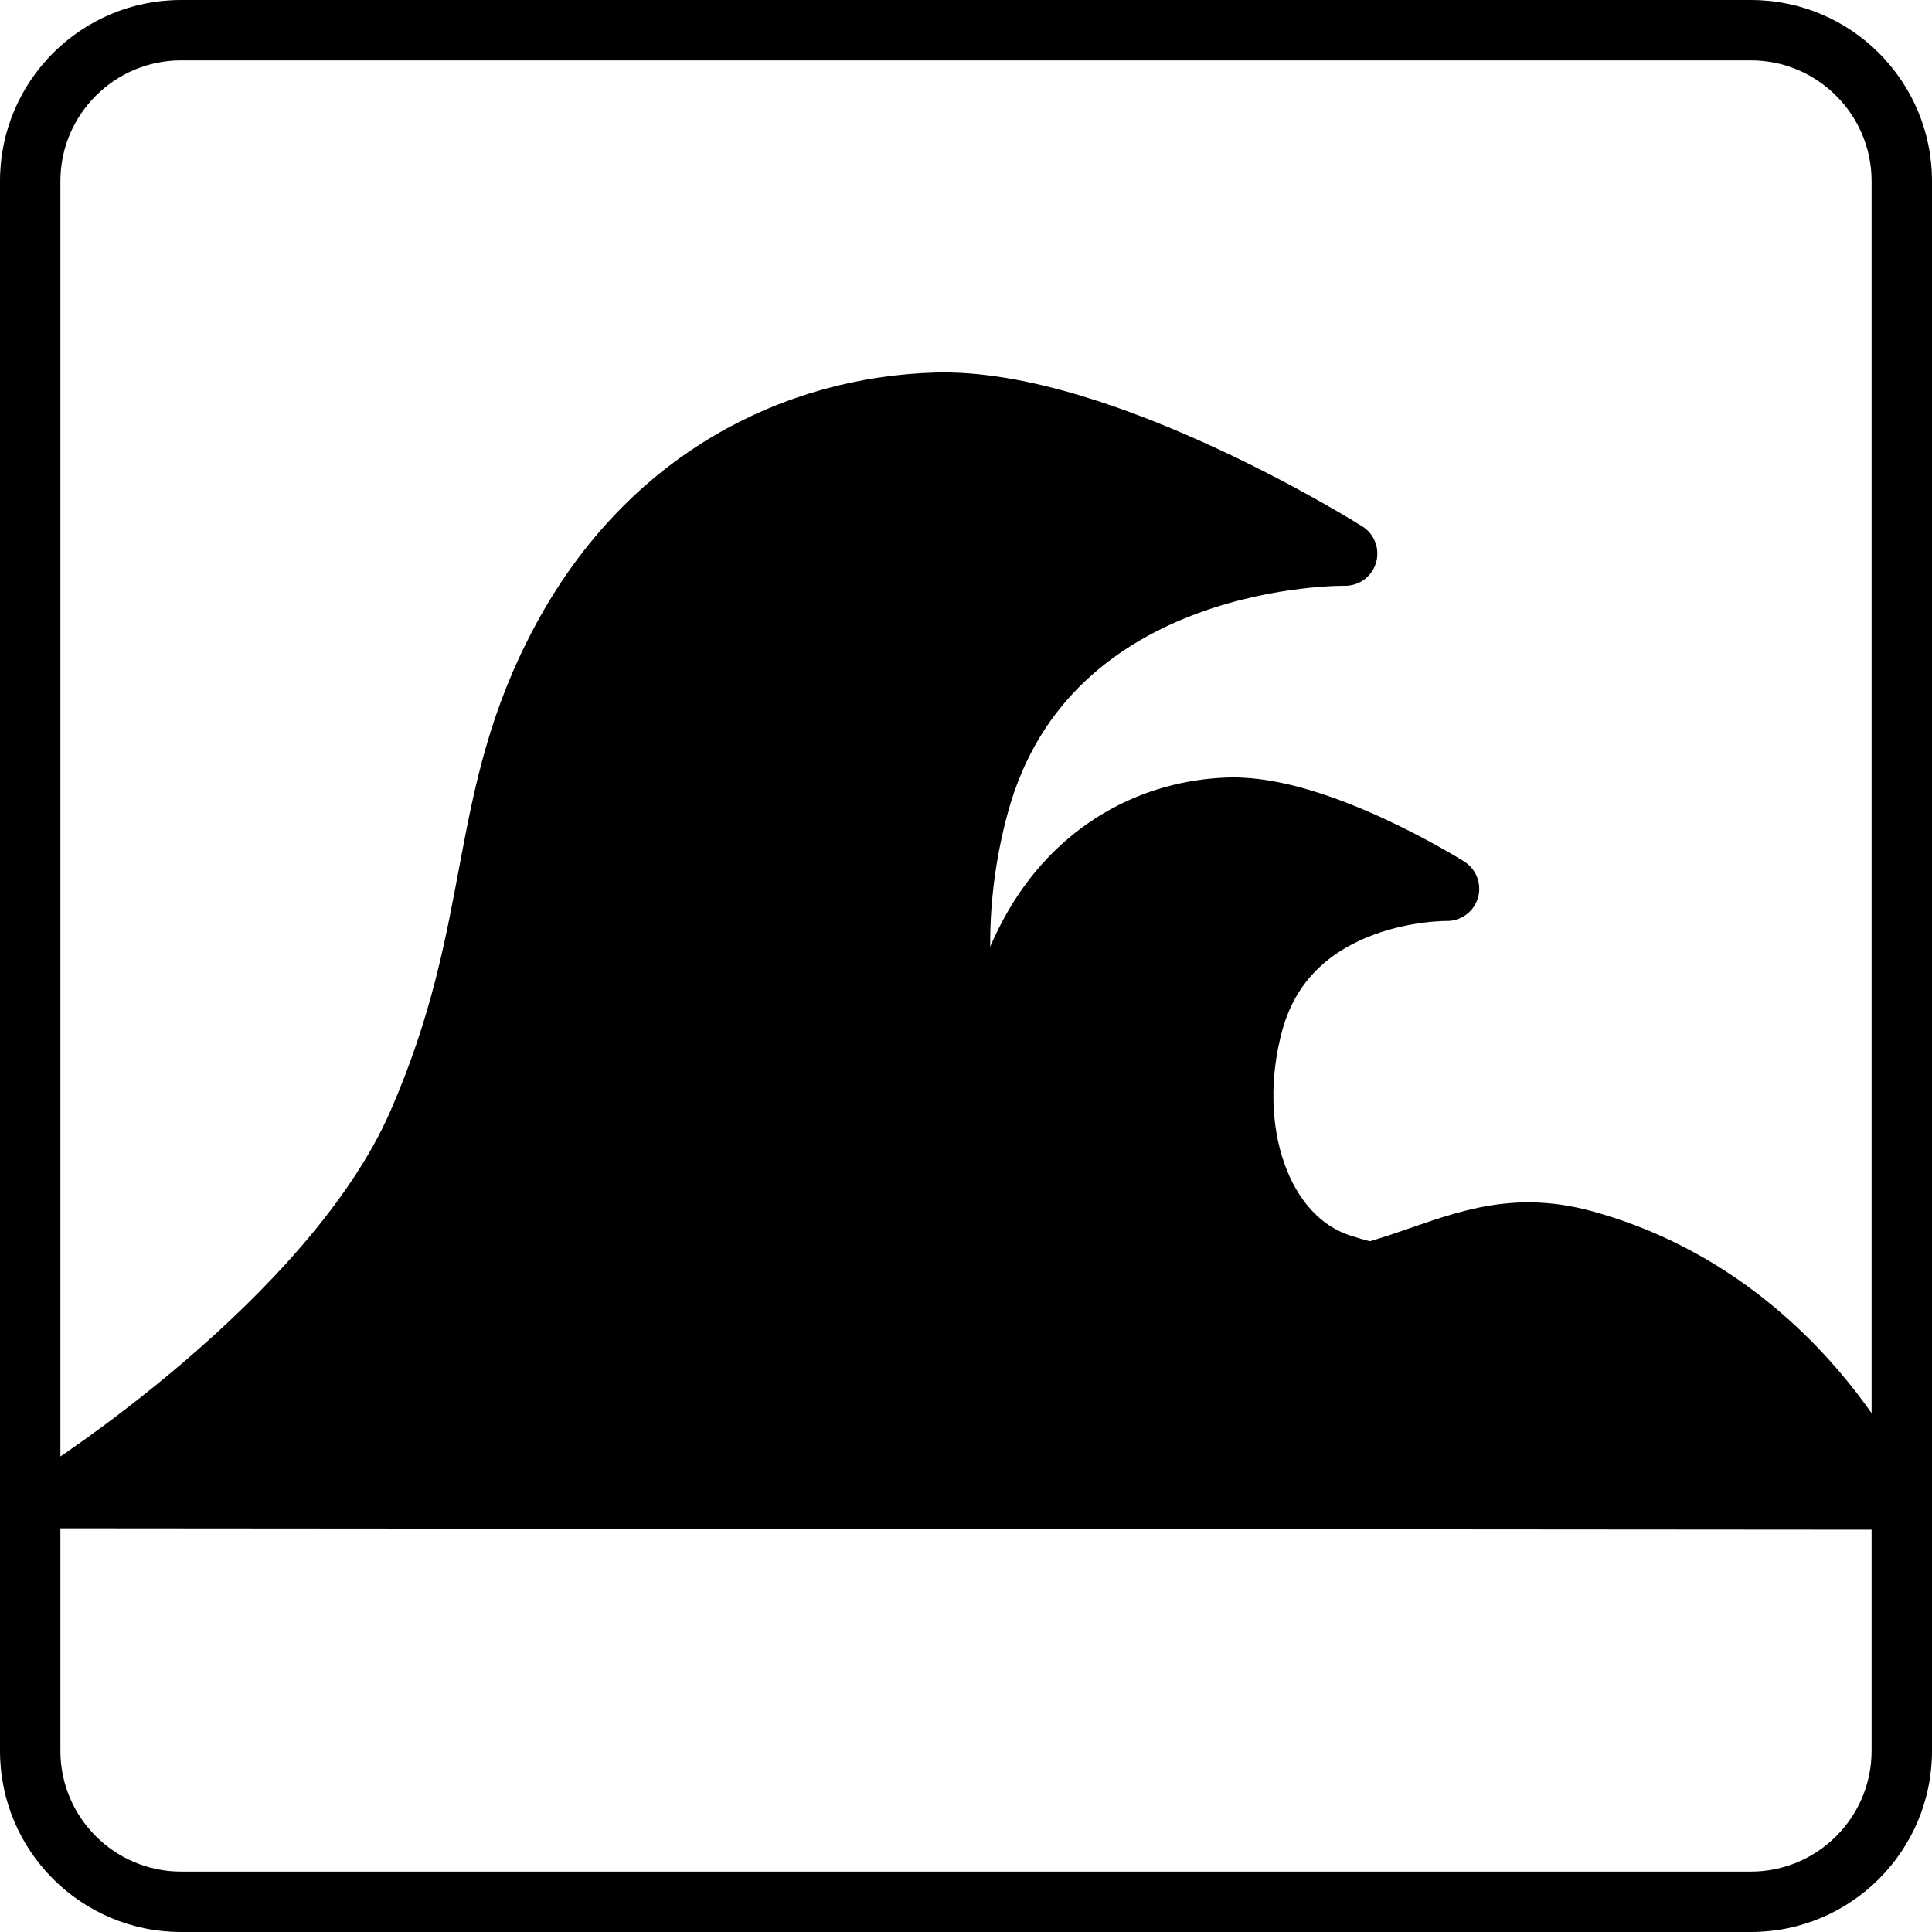
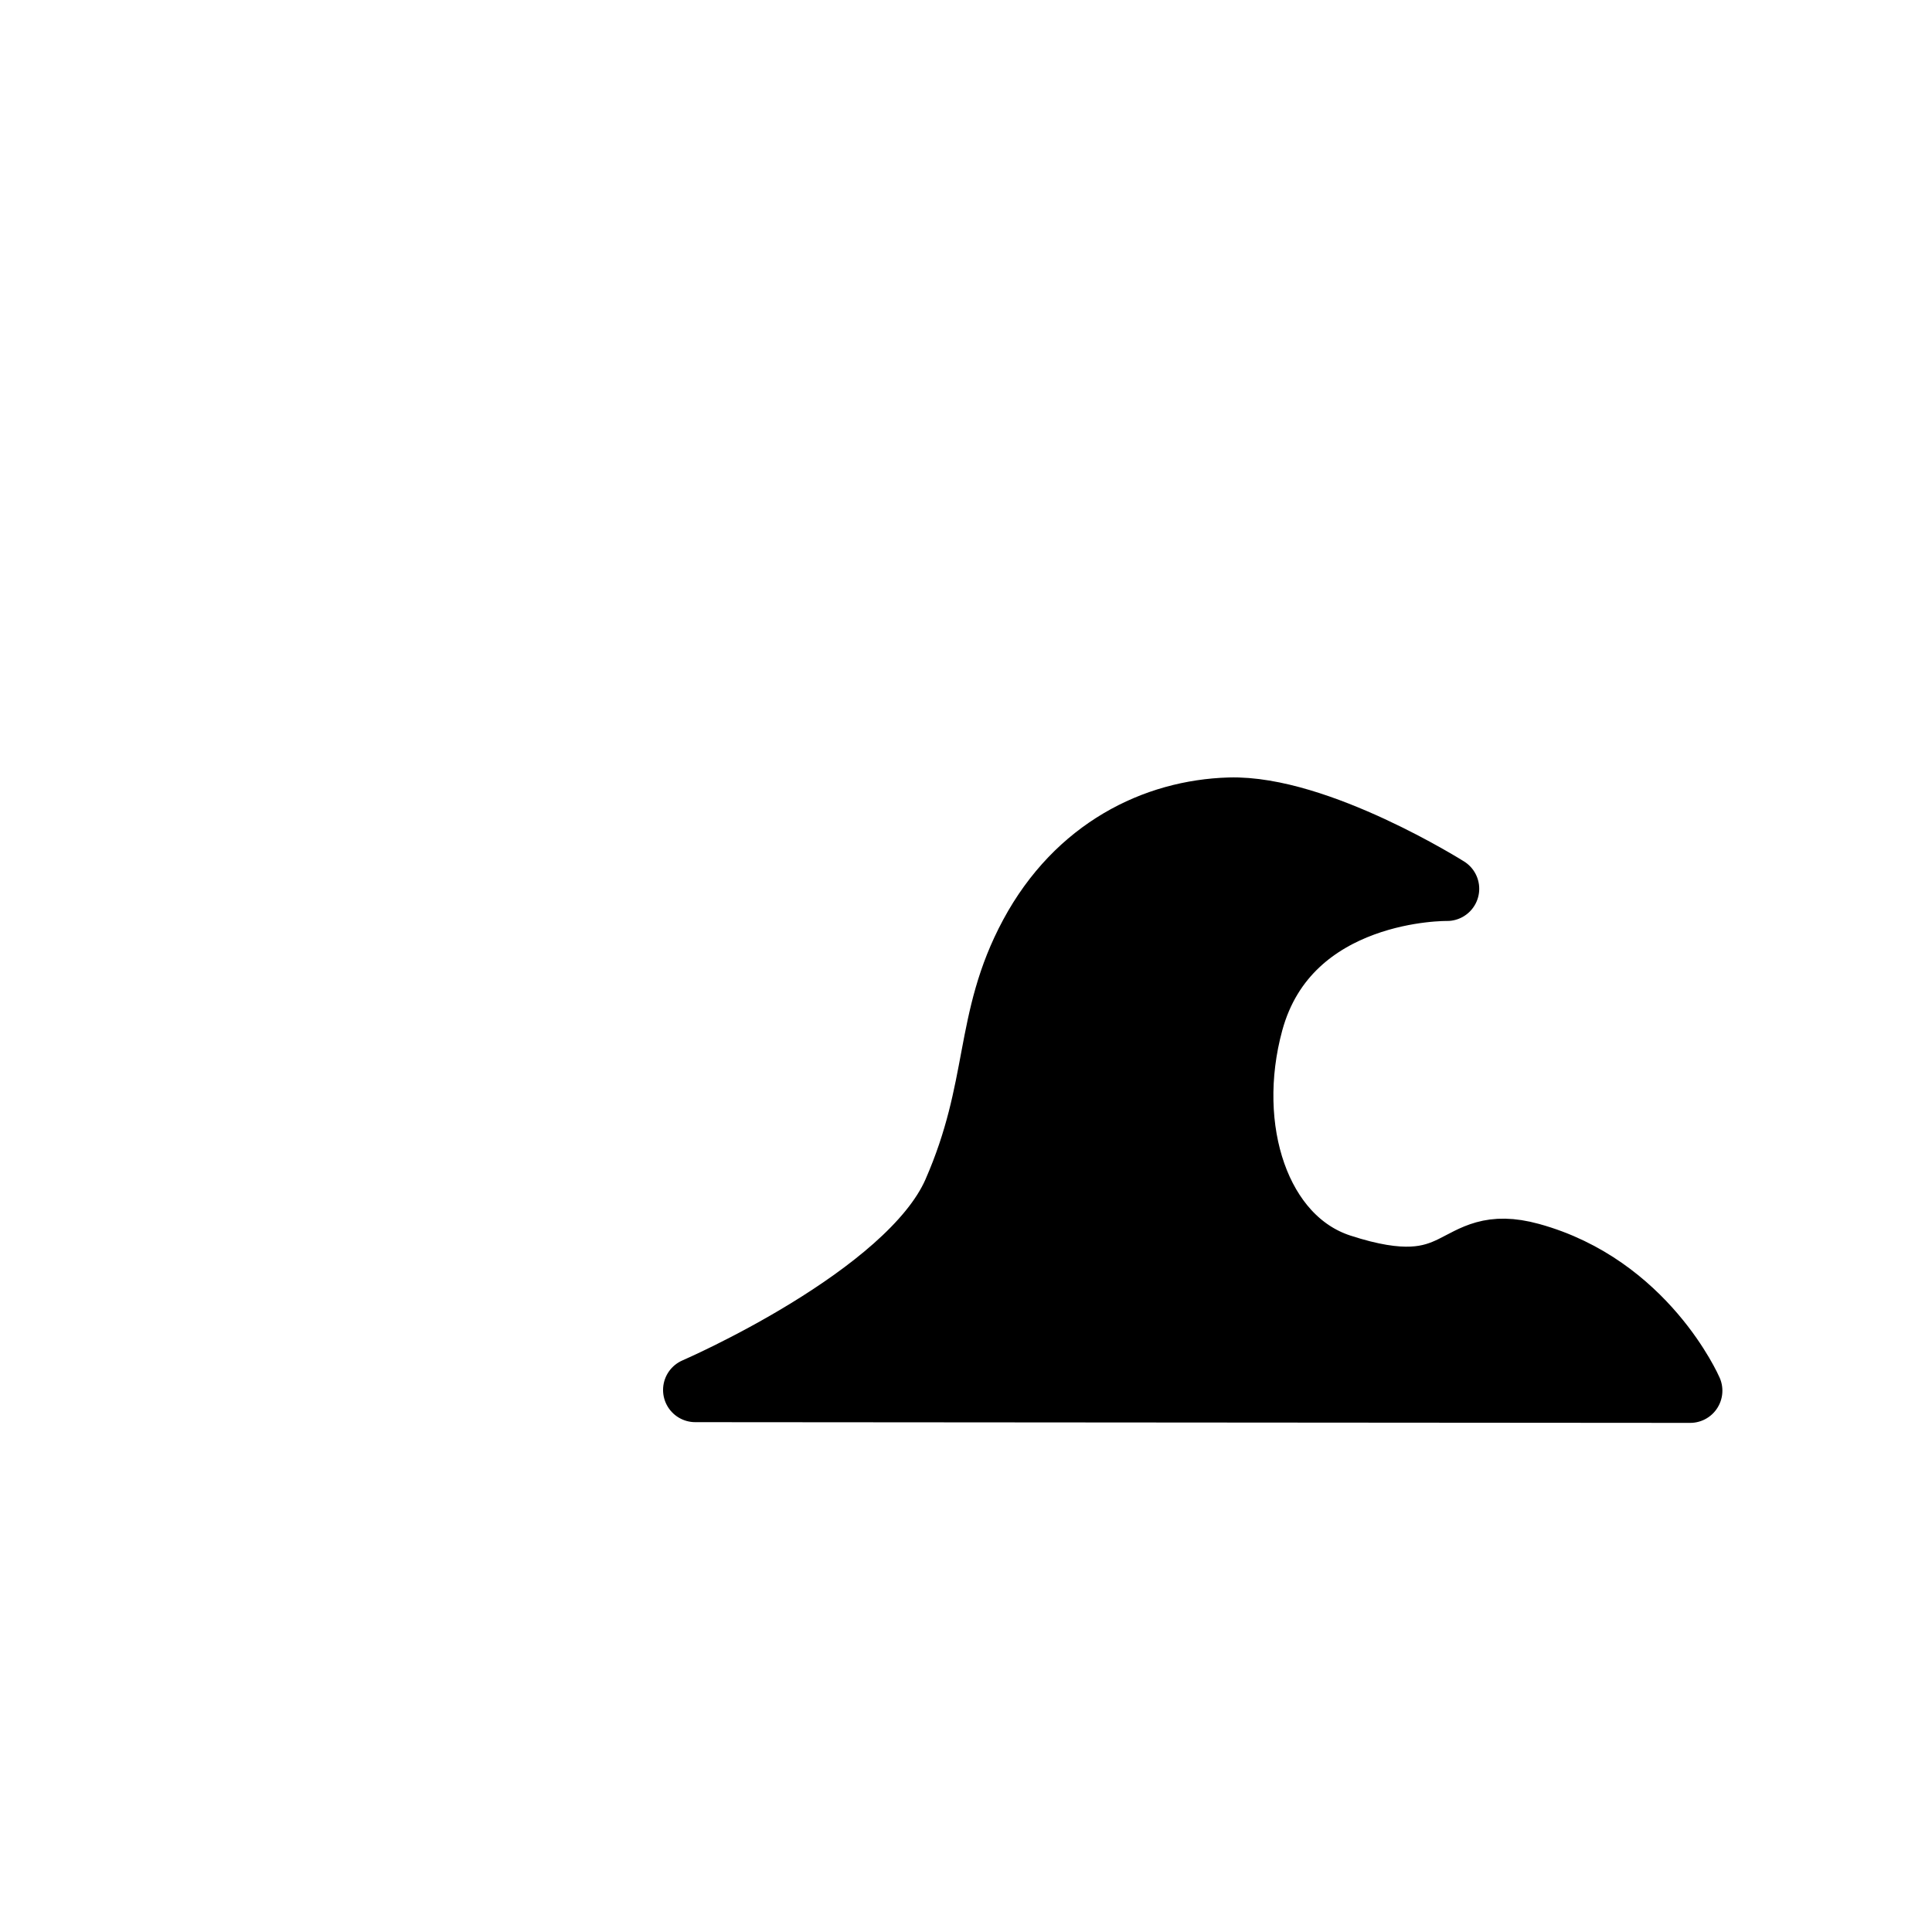
<svg xmlns="http://www.w3.org/2000/svg" version="1.1" id="Ebene_1" x="0px" y="0px" width="85.04px" height="85.04px" viewBox="0 0 85.04 85.04" enable-background="new 0 0 85.04 85.04" xml:space="preserve">
  <g>
    <path stroke="#000000" stroke-width="2.835" stroke-linecap="round" stroke-linejoin="round" stroke-miterlimit="10" d="   M30.603,61.181c0,0,9.4-4.057,11.432-8.7c2.033-4.645,1.34-7.554,3.371-11.327c2.033-3.773,5.441-5.418,8.709-5.515   c3.869-0.115,9.578,3.482,9.578,3.482s-6.994-0.127-8.623,5.873c-1.275,4.694,0.297,9.553,3.926,10.738   c5.566,1.818,4.861-1.454,8.369-0.492c5.031,1.381,7.031,5.973,7.031,5.973L30.603,61.181z" />
-     <path stroke="#000000" stroke-width="2.835" stroke-linecap="round" stroke-linejoin="round" stroke-miterlimit="10" d="   M2.592,65.854c0,0,12.062-7.629,15.884-16.363c3.82-8.734,2.52-14.206,6.341-21.303c3.82-7.097,10.232-10.19,16.377-10.372   c7.279-0.215,18.014,6.551,18.014,6.551s-13.152-0.24-16.217,11.043c-2.398,8.831,0.557,17.97,7.383,20.198   c10.471,3.419,12.736-2.736,19.332-0.926c9.463,2.598,13.225,11.233,13.225,11.233L2.592,65.854z" />
  </g>
  <g>
-     <path d="M77.066,2.657c2.931,0,5.315,2.384,5.315,5.315v69.095c0,2.931-2.385,5.315-5.315,5.315H7.973   c-2.931,0-5.315-2.385-5.315-5.315V7.972c0-2.931,2.384-5.315,5.315-5.315H77.066 M77.066,0H7.973C3.569,0,0,3.569,0,7.972v69.095   c0,4.403,3.569,7.973,7.973,7.973h69.094c4.403,0,7.973-3.569,7.973-7.973V7.972C85.039,3.569,81.47,0,77.066,0L77.066,0z" />
-   </g>
+     </g>
</svg>